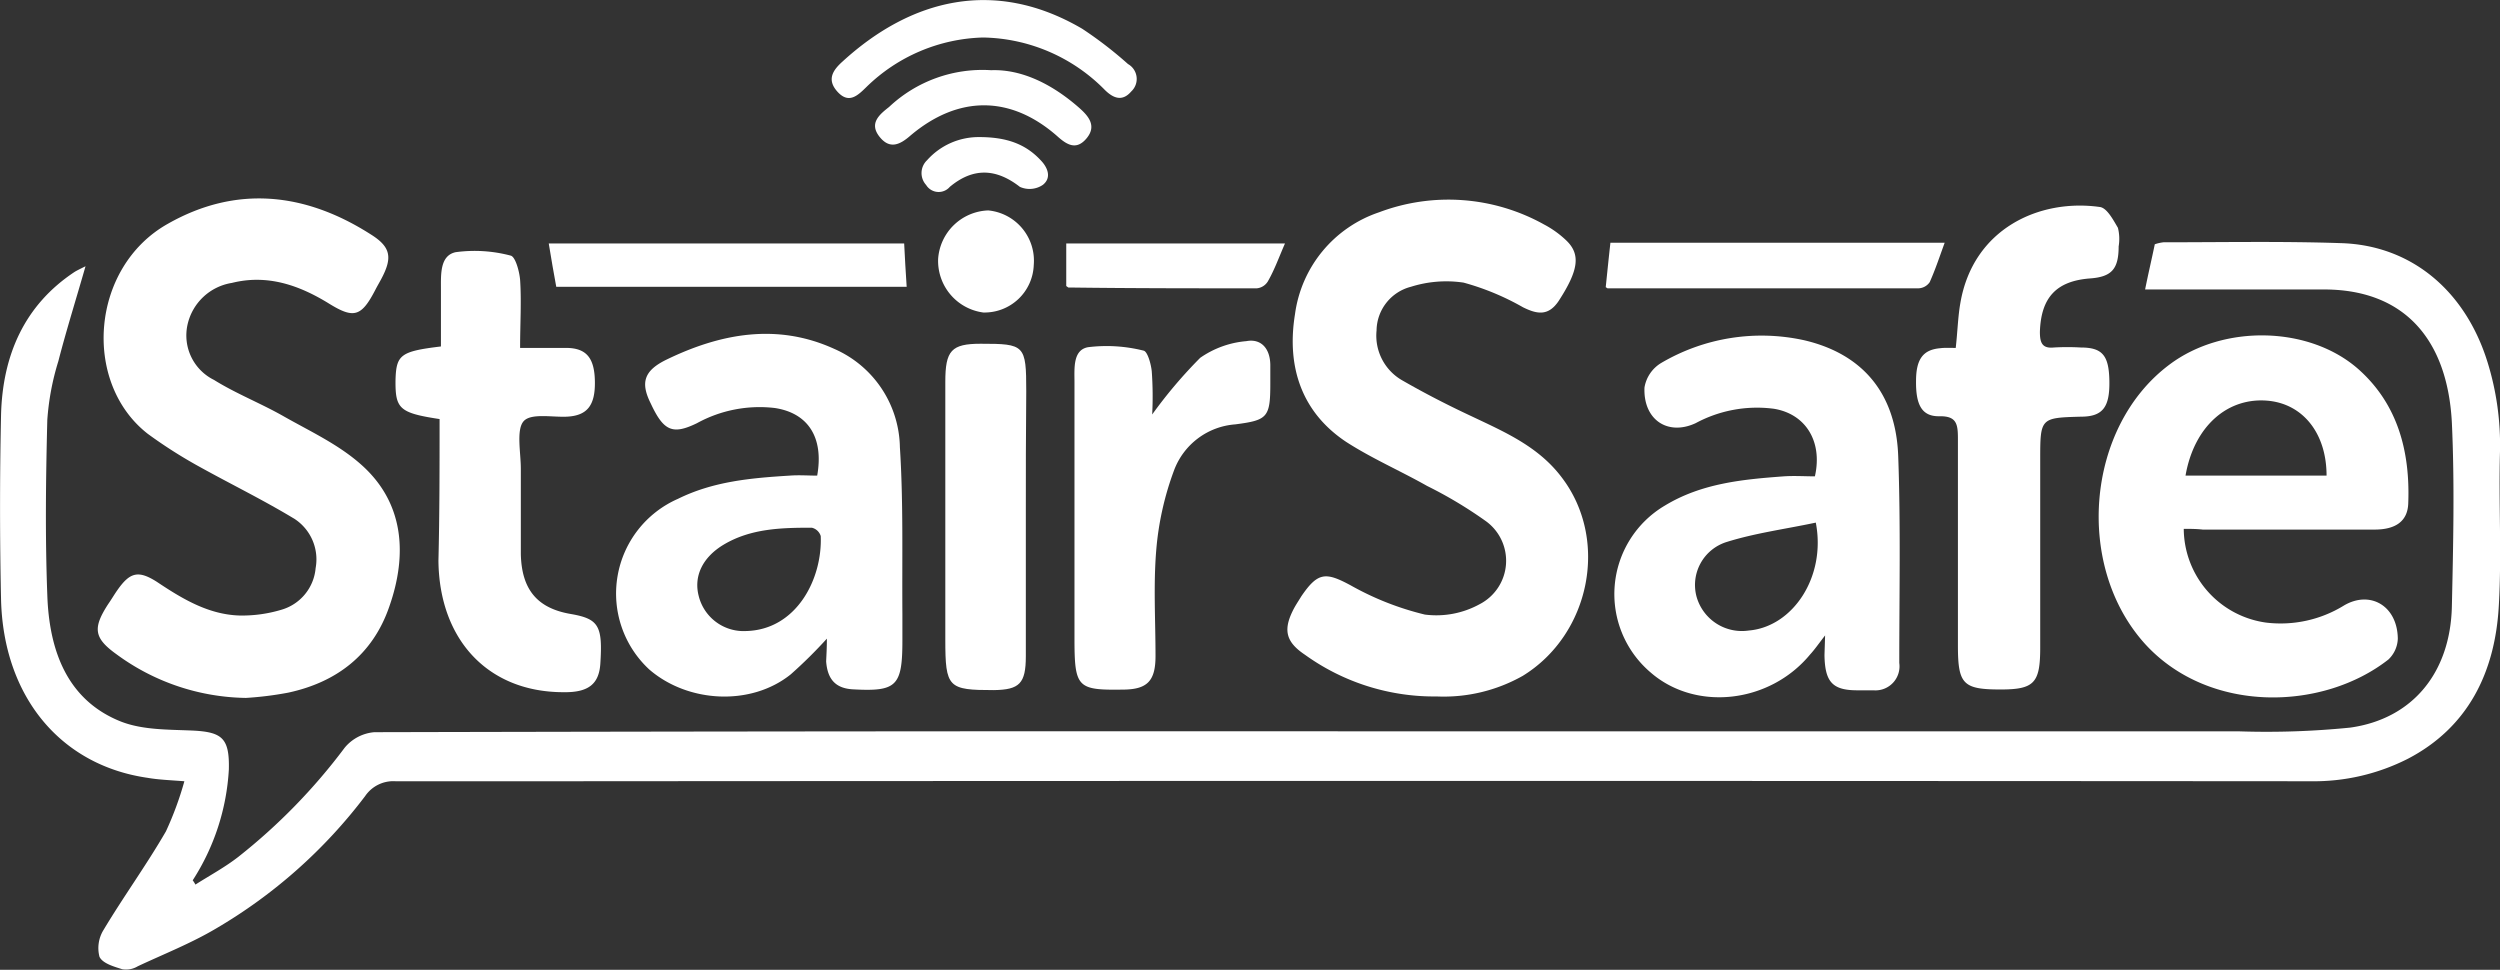
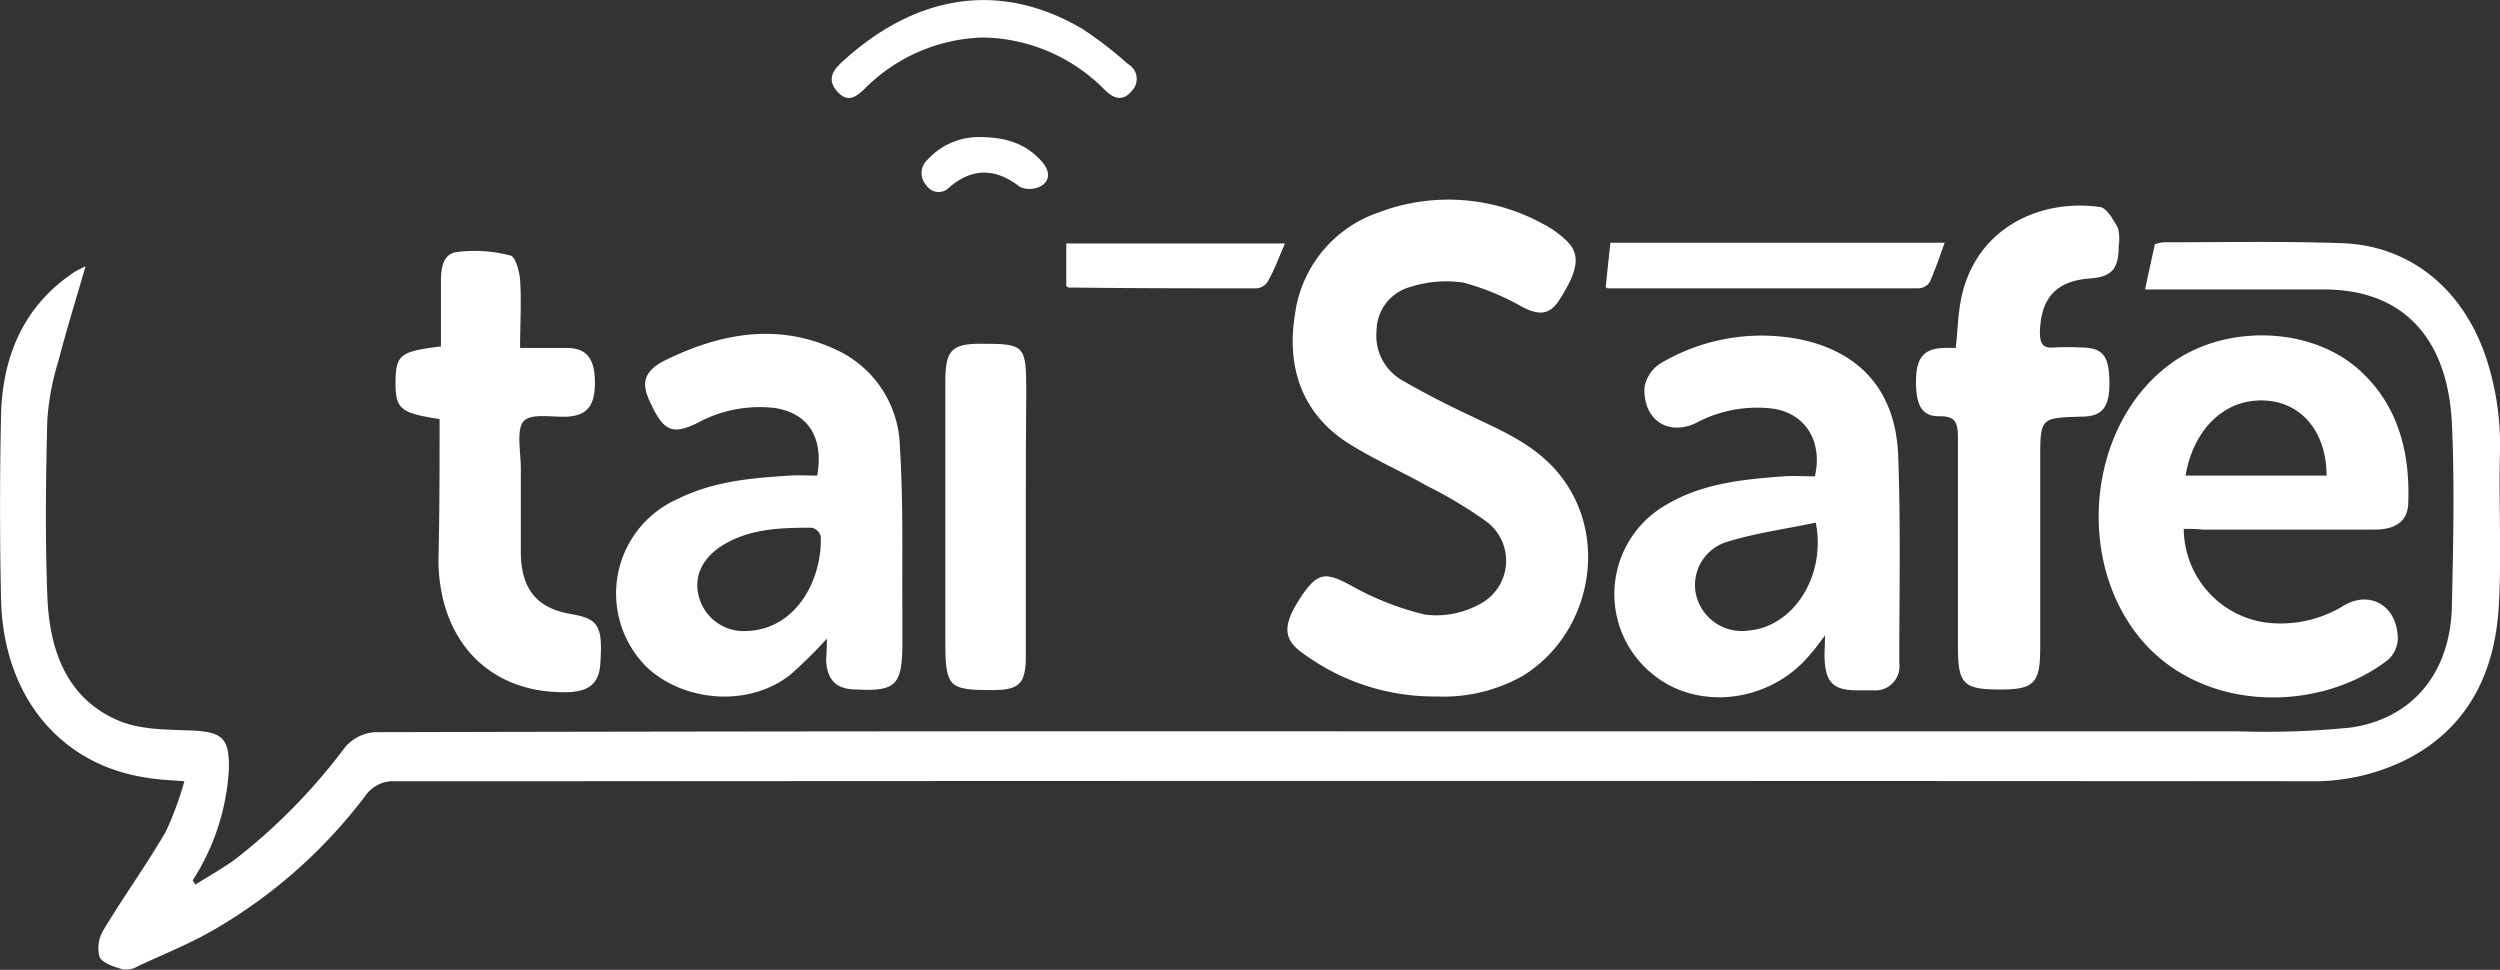
<svg xmlns="http://www.w3.org/2000/svg" viewBox="0 0 240 93.1">
  <rect x="0" y="0" width="240" height="93.1" fill="#333333" stroke="none" />
  <g id="Layer_2" data-name="Layer 2">
    <g id="Layer_1-2" data-name="Layer 1">
-       <path d="M18.76,84.92c1.38-.88,2.82-1.65,4.13-2.67a56.24,56.24,0,0,0,10.2-10.47,4.14,4.14,0,0,1,2.85-1.49q49.85-.12,99.65-.08H215a80,80,0,0,0,10.62-.36c6-.84,9.62-5.29,9.76-11.64.13-5.87.27-11.78,0-17.62-.41-8-4.57-12.88-12.47-12.8-5.09,0-10.21,0-15.29,0h-1.69c.31-1.54.62-2.85.93-4.34a3.93,3.93,0,0,1,.83-.19c5.67,0,11.34-.11,17,.08,6.8.18,12,4.59,14.12,11.45A26.81,26.81,0,0,1,240,43.33c-.14,4.92.17,9.85-.11,14.74-.34,6.53-3,11.78-8.73,14.77A19.91,19.91,0,0,1,221.84,75q-84-.06-168.06,0c-5.26,0-10.55,0-15.81,0a3.27,3.27,0,0,0-2.92,1.43A49,49,0,0,1,20.72,89.15c-2.4,1.42-5,2.44-7.49,3.61a2.19,2.19,0,0,1-1.48.29c-.79-.25-1.89-.55-2.2-1.2a3.31,3.31,0,0,1,.38-2.56c1.92-3.21,4.12-6.23,6-9.48A31.52,31.52,0,0,0,17.7,75c-1.45-.11-2.51-.15-3.54-.33C5.77,73.46.31,66.82.1,57.52q-.19-8.81,0-17.66c.14-5.8,2.27-10.58,7.05-13.75.24-.15.48-.26,1.06-.55-.93,3.25-1.85,6.17-2.61,9.12a24.66,24.66,0,0,0-1.06,5.66c-.14,5.58-.21,11.16,0,16.74.17,5.4,1.92,10.14,7.07,12.19,2.13.83,4.61.76,7,.87,2.74.15,3.43.77,3.36,3.72a21.87,21.87,0,0,1-3.47,10.65A2.76,2.76,0,0,1,18.76,84.92Z" style="fill:#fff" />
-       <path d="M23.61,67a21.45,21.45,0,0,1-12.44-4.2C9,61.24,8.9,60.29,10.38,58c.31-.44.58-.91.89-1.35,1.2-1.71,2-1.93,3.78-.8C17.49,57.48,20,59,23,59.09A13.09,13.09,0,0,0,27,58.54a4.57,4.57,0,0,0,3.3-4,4.64,4.64,0,0,0-2-4.71c-3-1.82-6.08-3.32-9.11-5a45.62,45.62,0,0,1-5-3.18c-6.32-4.92-5.5-16,1.93-20.17,6.56-3.72,13.16-3,19.44,1,2,1.24,2.14,2.27,1,4.38-.18.33-.35.62-.52.95-1.34,2.59-2.06,2.81-4.43,1.35-2.89-1.79-5.95-2.85-9.35-2A5.2,5.2,0,0,0,18,31.18a4.76,4.76,0,0,0,2.54,5.29c2.17,1.35,4.54,2.26,6.77,3.54,2.51,1.42,5.19,2.66,7.36,4.59,4.12,3.65,4.46,8.61,2.71,13.61-1.61,4.71-5.15,7.3-9.69,8.28A32.11,32.11,0,0,1,23.61,67Z" style="fill:#fff" />
+       <path d="M18.76,84.92c1.38-.88,2.82-1.65,4.13-2.67a56.24,56.24,0,0,0,10.2-10.47,4.14,4.14,0,0,1,2.85-1.49q49.85-.12,99.65-.08H215a80,80,0,0,0,10.62-.36c6-.84,9.62-5.29,9.76-11.64.13-5.87.27-11.78,0-17.62-.41-8-4.57-12.88-12.47-12.8-5.09,0-10.21,0-15.29,0h-1.69c.31-1.54.62-2.85.93-4.34a3.93,3.93,0,0,1,.83-.19c5.67,0,11.34-.11,17,.08,6.8.18,12,4.59,14.12,11.45A26.81,26.81,0,0,1,240,43.33c-.14,4.92.17,9.85-.11,14.74-.34,6.53-3,11.78-8.73,14.77A19.91,19.91,0,0,1,221.84,75q-84-.06-168.06,0c-5.26,0-10.55,0-15.81,0a3.27,3.27,0,0,0-2.92,1.43A49,49,0,0,1,20.72,89.15c-2.4,1.42-5,2.44-7.49,3.61a2.19,2.19,0,0,1-1.48.29c-.79-.25-1.89-.55-2.2-1.2a3.31,3.31,0,0,1,.38-2.56c1.92-3.21,4.12-6.23,6-9.48A31.52,31.52,0,0,0,17.7,75c-1.45-.11-2.51-.15-3.54-.33C5.77,73.46.31,66.82.1,57.52q-.19-8.81,0-17.66c.14-5.8,2.27-10.58,7.05-13.75.24-.15.48-.26,1.06-.55-.93,3.25-1.85,6.17-2.61,9.12a24.66,24.66,0,0,0-1.06,5.66c-.14,5.58-.21,11.16,0,16.74.17,5.4,1.92,10.14,7.07,12.19,2.13.83,4.61.76,7,.87,2.74.15,3.43.77,3.36,3.72a21.87,21.87,0,0,1-3.47,10.65Z" style="fill:#fff" />
      <path d="M137.93,66.86a21.23,21.23,0,0,1-12.65-4c-1.92-1.28-2.13-2.48-1-4.56.21-.37.45-.73.65-1.06,1.59-2.33,2.34-2.33,4.71-1.06A27.8,27.8,0,0,0,136.79,59a8.63,8.63,0,0,0,5.26-1,4.69,4.69,0,0,0,.55-8A41.26,41.26,0,0,0,137,46.65c-2.58-1.46-5.29-2.63-7.77-4.23-4.23-2.81-5.74-7.15-4.91-12.26a12,12,0,0,1,8.07-9.78,18.86,18.86,0,0,1,15.84,1.17,9.48,9.48,0,0,1,2.13,1.53c1.41,1.35,1.17,2.88-.72,5.8-1,1.5-2.09,1.28-3.43.62a24.56,24.56,0,0,0-5.71-2.37,11.3,11.3,0,0,0-5.05.4,4.39,4.39,0,0,0-3.3,4.2,4.94,4.94,0,0,0,2.51,4.81c2.16,1.24,4.36,2.37,6.63,3.43,3.16,1.5,6.36,2.88,8.59,5.8,4.64,6,2.79,15.14-3.71,19.12A15.43,15.43,0,0,1,137.93,66.86Z" style="fill:#fff" />
      <path d="M209.64,50.77a9.15,9.15,0,0,0,7.91,9A11.58,11.58,0,0,0,225,58.14c2.51-1.5,5.15,0,5.19,3.17a2.89,2.89,0,0,1-.9,2C223,68.24,212.15,68.54,206,61.9,199.13,54.42,200.23,41,208.27,35c5.19-3.9,13.47-3.72,18.18.48,3.74,3.35,4.94,7.88,4.74,12.88-.07,1.67-1.2,2.48-3.23,2.48h-16.5C210.85,50.77,210.26,50.77,209.64,50.77Zm.17-5.11h13.54c0-4-2.2-6.82-5.53-7.18C213.9,38.07,210.64,40.88,209.81,45.66Z" style="fill:#fff" />
      <path d="M79.38,61.31a44.41,44.41,0,0,1-3.47,3.43c-3.82,3.07-9.87,2.74-13.58-.47a9.93,9.93,0,0,1,2.75-16.38c3.4-1.68,7-2,10.72-2.23.9-.07,1.79,0,2.65,0,.65-3.65-.86-6-4.06-6.49a12.49,12.49,0,0,0-7.49,1.46c-2.33,1.13-3.19.76-4.43-1.9-1-2-.65-3.14,1.48-4.19C69.17,32,74.6,31,80.06,33.48a10.5,10.5,0,0,1,6.33,9.45c.34,5.32.2,10.65.24,16v2.55c0,4.38-.55,4.92-4.68,4.7-1.68-.07-2.51-.91-2.64-2.69C79.34,62.84,79.38,62.19,79.38,61.31Zm-7.77-.73c4.85-.11,7.35-5,7.18-9.12a1.17,1.17,0,0,0-.86-.8c-2.92,0-5.87.07-8.48,1.64-2,1.21-2.86,3-2.38,4.89A4.44,4.44,0,0,0,71.61,60.58Z" style="fill:#fff" />
      <path d="M175.21,61c-.65.84-1,1.35-1.44,1.83-3.88,4.7-11,5.5-15.33,1.71a9.87,9.87,0,0,1,1.38-16c3.54-2.15,7.49-2.52,11.41-2.81,1-.07,2.06,0,3,0,.76-3.35-.89-6-3.95-6.49a12.42,12.42,0,0,0-7.49,1.38c-2.68,1.25-5.05-.32-4.92-3.42a3.4,3.4,0,0,1,1.58-2.34,19,19,0,0,1,13.78-2.19c5.6,1.32,8.8,5.11,9,11.17.24,6.6.1,13.2.1,19.8a2.31,2.31,0,0,1-2.47,2.63h-1.55c-2.4,0-3.12-.8-3.16-3.39Zm-.89-10.83c-2.92.62-5.81,1-8.56,1.86a4.32,4.32,0,0,0-2.88,5.29,4.52,4.52,0,0,0,5,3.21C172.09,60.18,175.32,55.4,174.32,50.19Z" style="fill:#fff" />
      <path d="M187.75,33.4c.18-1.6.21-3,.45-4.34,1.24-7.15,7.63-10,13.37-9.19.69.07,1.3,1.24,1.75,2a4.36,4.36,0,0,1,.07,1.79c0,2.19-.69,2.92-2.75,3.07-3.26.25-4.71,1.86-4.81,5.14,0,1.06.24,1.6,1.34,1.49a22.21,22.21,0,0,1,2.58,0c2.09,0,2.71.77,2.75,3.22S201.91,40,199.78,40c-3.92.11-3.92.11-3.92,4.19v18c0,3.39-.58,4-3.81,4-3.61,0-4.09-.51-4.09-4.23,0-6.6,0-13.2,0-19.81,0-1.42-.1-2.22-1.78-2.19s-2.27-1.09-2.24-3.39c0-2.11.69-3,2.31-3.14C186.69,33.37,187.14,33.4,187.75,33.4Z" style="fill:#fff" />
      <path d="M42.2,40.23c-3.89-.59-4.26-1-4.23-3.76.07-2.41.48-2.74,4.36-3.21V27.75c0-1.42-.1-3.21,1.41-3.54a13.52,13.52,0,0,1,5.29.33c.45.11.83,1.5.9,2.33.14,2.08,0,4.2,0,6.53,1.58,0,3,0,4.4,0,2,0,2.75,1,2.78,3.25S56.39,39.9,54.43,40c-1.44.07-3.51-.37-4.19.47S50,43.47,50,45c0,2.74,0,5.44,0,8.17.07,3.43,1.58,5.22,4.78,5.77,2.71.47,3.09,1.13,2.85,4.81-.14,1.94-1.17,2.74-3.54,2.7-7.21,0-11.92-5-12-12.62C42.2,49.38,42.2,44.82,42.2,40.23Z" style="fill:#fff" />
-       <path d="M110.61,39.79a44.88,44.88,0,0,1,4.61-5.44,9.07,9.07,0,0,1,4.43-1.6c1.37-.26,2.27.65,2.3,2.26v1.82c0,3.25-.27,3.51-3.37,3.91a6.81,6.81,0,0,0-5.87,4.41A28.62,28.62,0,0,0,111,52.81c-.28,3.36-.07,6.79-.07,10.18,0,2.37-.79,3.17-3,3.21-4.54.07-4.78-.14-4.78-5V36.69c0-1.32-.17-3.1,1.31-3.36a14.55,14.55,0,0,1,5.32.33c.38.07.72,1.28.79,2A33.9,33.9,0,0,1,110.61,39.79Z" style="fill:#fff" />
      <path d="M98.48,49.53V63c0,2.63-.62,3.21-3.06,3.25-4.4,0-4.67-.22-4.67-4.85V36.65c0-3,.58-3.65,3.4-3.65,4.23,0,4.37.11,4.37,4.56C98.48,41.54,98.48,45.52,98.48,49.53Z" style="fill:#fff" />
-       <path d="M86.8,23.37c.07,1.39.14,2.67.24,4.16H53.4c-.24-1.31-.48-2.66-.72-4.16Z" style="fill:#fff" />
      <path d="M154.6,23.3h32.09c-.48,1.31-.9,2.59-1.44,3.79a1.37,1.37,0,0,1-1.1.59c-9.94,0-19.9,0-29.83,0,0,0-.1-.07-.17-.11C154.29,26.22,154.42,24.91,154.6,23.3Z" style="fill:#fff" />
      <path d="M94.36,3.6A16.64,16.64,0,0,0,83.19,8.34c-.82.8-1.68,1.68-2.78.48S80,6.7,80.89,5.9c6.56-6,14.6-8.06,23-3.14a38.12,38.12,0,0,1,4.4,3.39,1.64,1.64,0,0,1,.31,2.63c-.86,1-1.72.66-2.54-.15A16.77,16.77,0,0,0,94.36,3.6Z" style="fill:#fff" />
      <path d="M102.36,27.46V23.37h21c-.58,1.32-1,2.52-1.65,3.65a1.4,1.4,0,0,1-1.06.66c-6,0-12,0-18-.08C102.57,27.64,102.47,27.53,102.36,27.46Z" style="fill:#fff" />
-       <path d="M95.15,6.74c2.95-.11,5.88,1.35,8.45,3.61.86.76,1.72,1.71.72,2.92s-1.92.62-2.85-.22C97,9.14,92,9.14,87.42,13c-1,.88-2,1.39-3,.11s0-2.11.93-2.84A13.08,13.08,0,0,1,95.15,6.74Z" style="fill:#fff" />
-       <path d="M94.87,20.2a4.85,4.85,0,0,1,4.37,5.25A4.73,4.73,0,0,1,94.39,30a5,5,0,0,1-4.33-5.14A5,5,0,0,1,94.87,20.2Z" style="fill:#fff" />
      <path d="M94,13.16c2.61,0,4.46.65,5.94,2.26.69.73,1,1.68.17,2.33a2.27,2.27,0,0,1-2.2.19c-2.3-1.79-4.5-1.86-6.73,0a1.41,1.41,0,0,1-2.27-.18A1.7,1.7,0,0,1,89,15.38,6.63,6.63,0,0,1,94,13.16Z" style="fill:#fff" />
    </g>
  </g>
</svg>